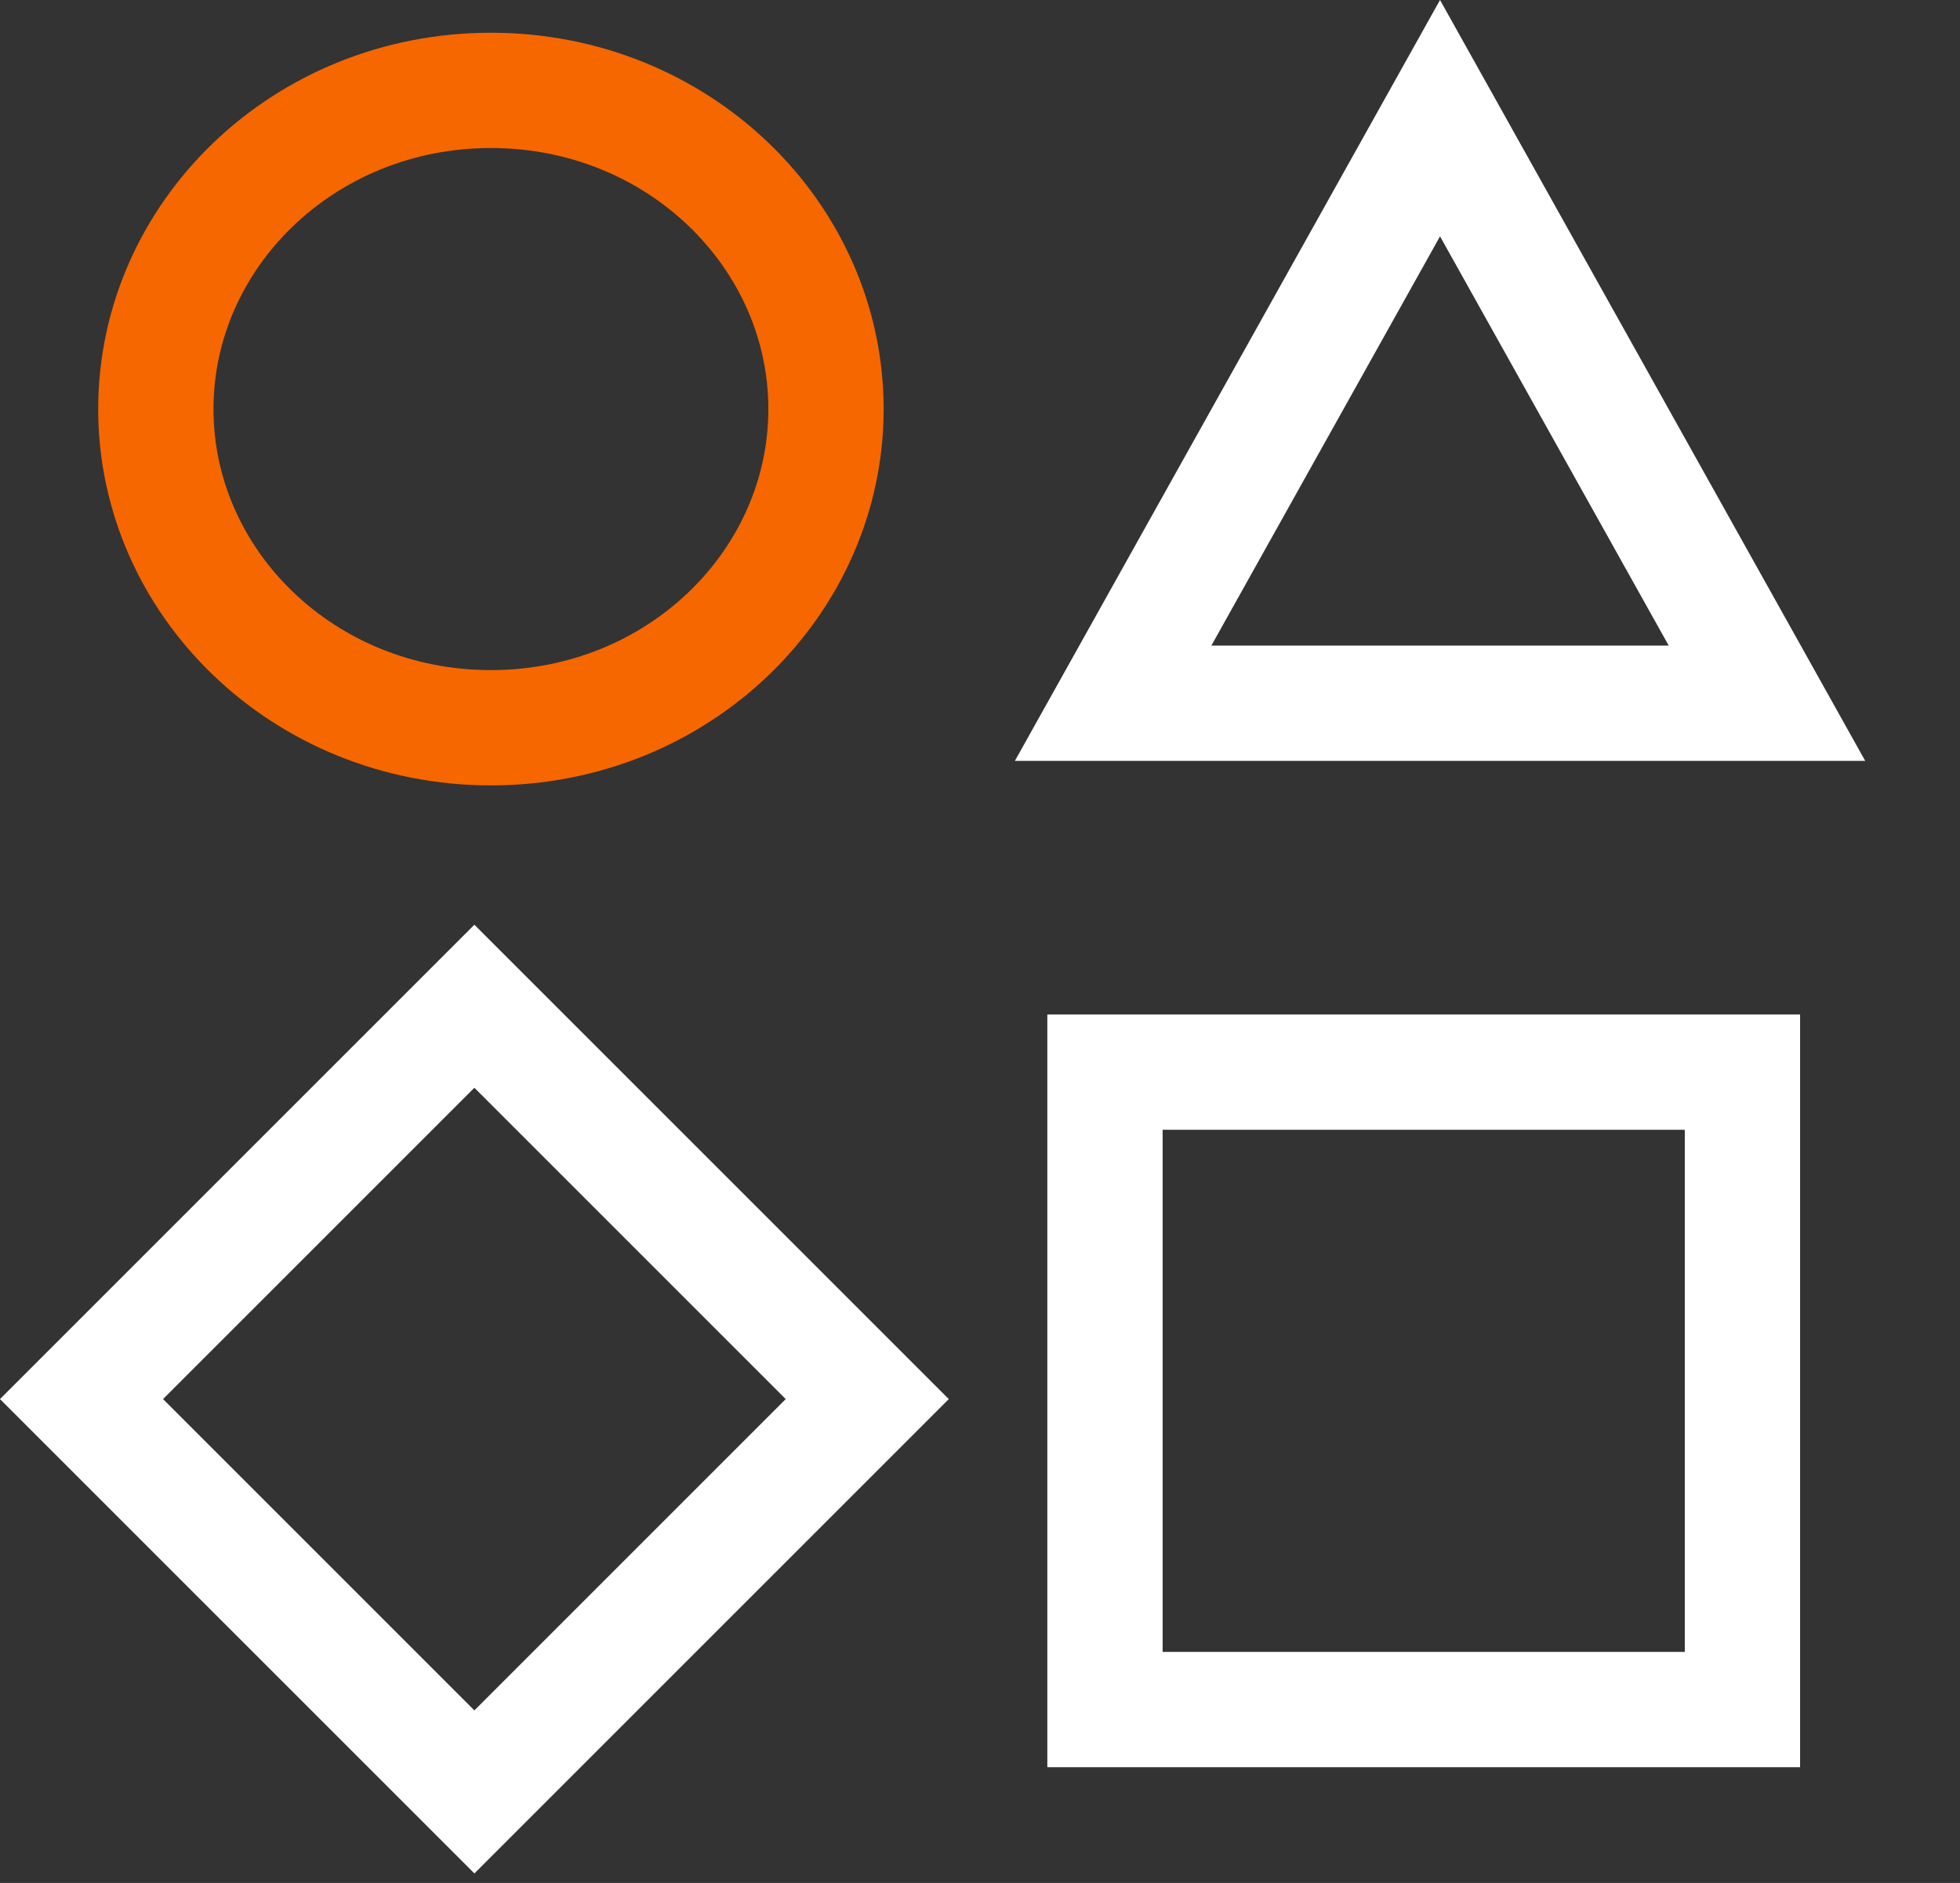
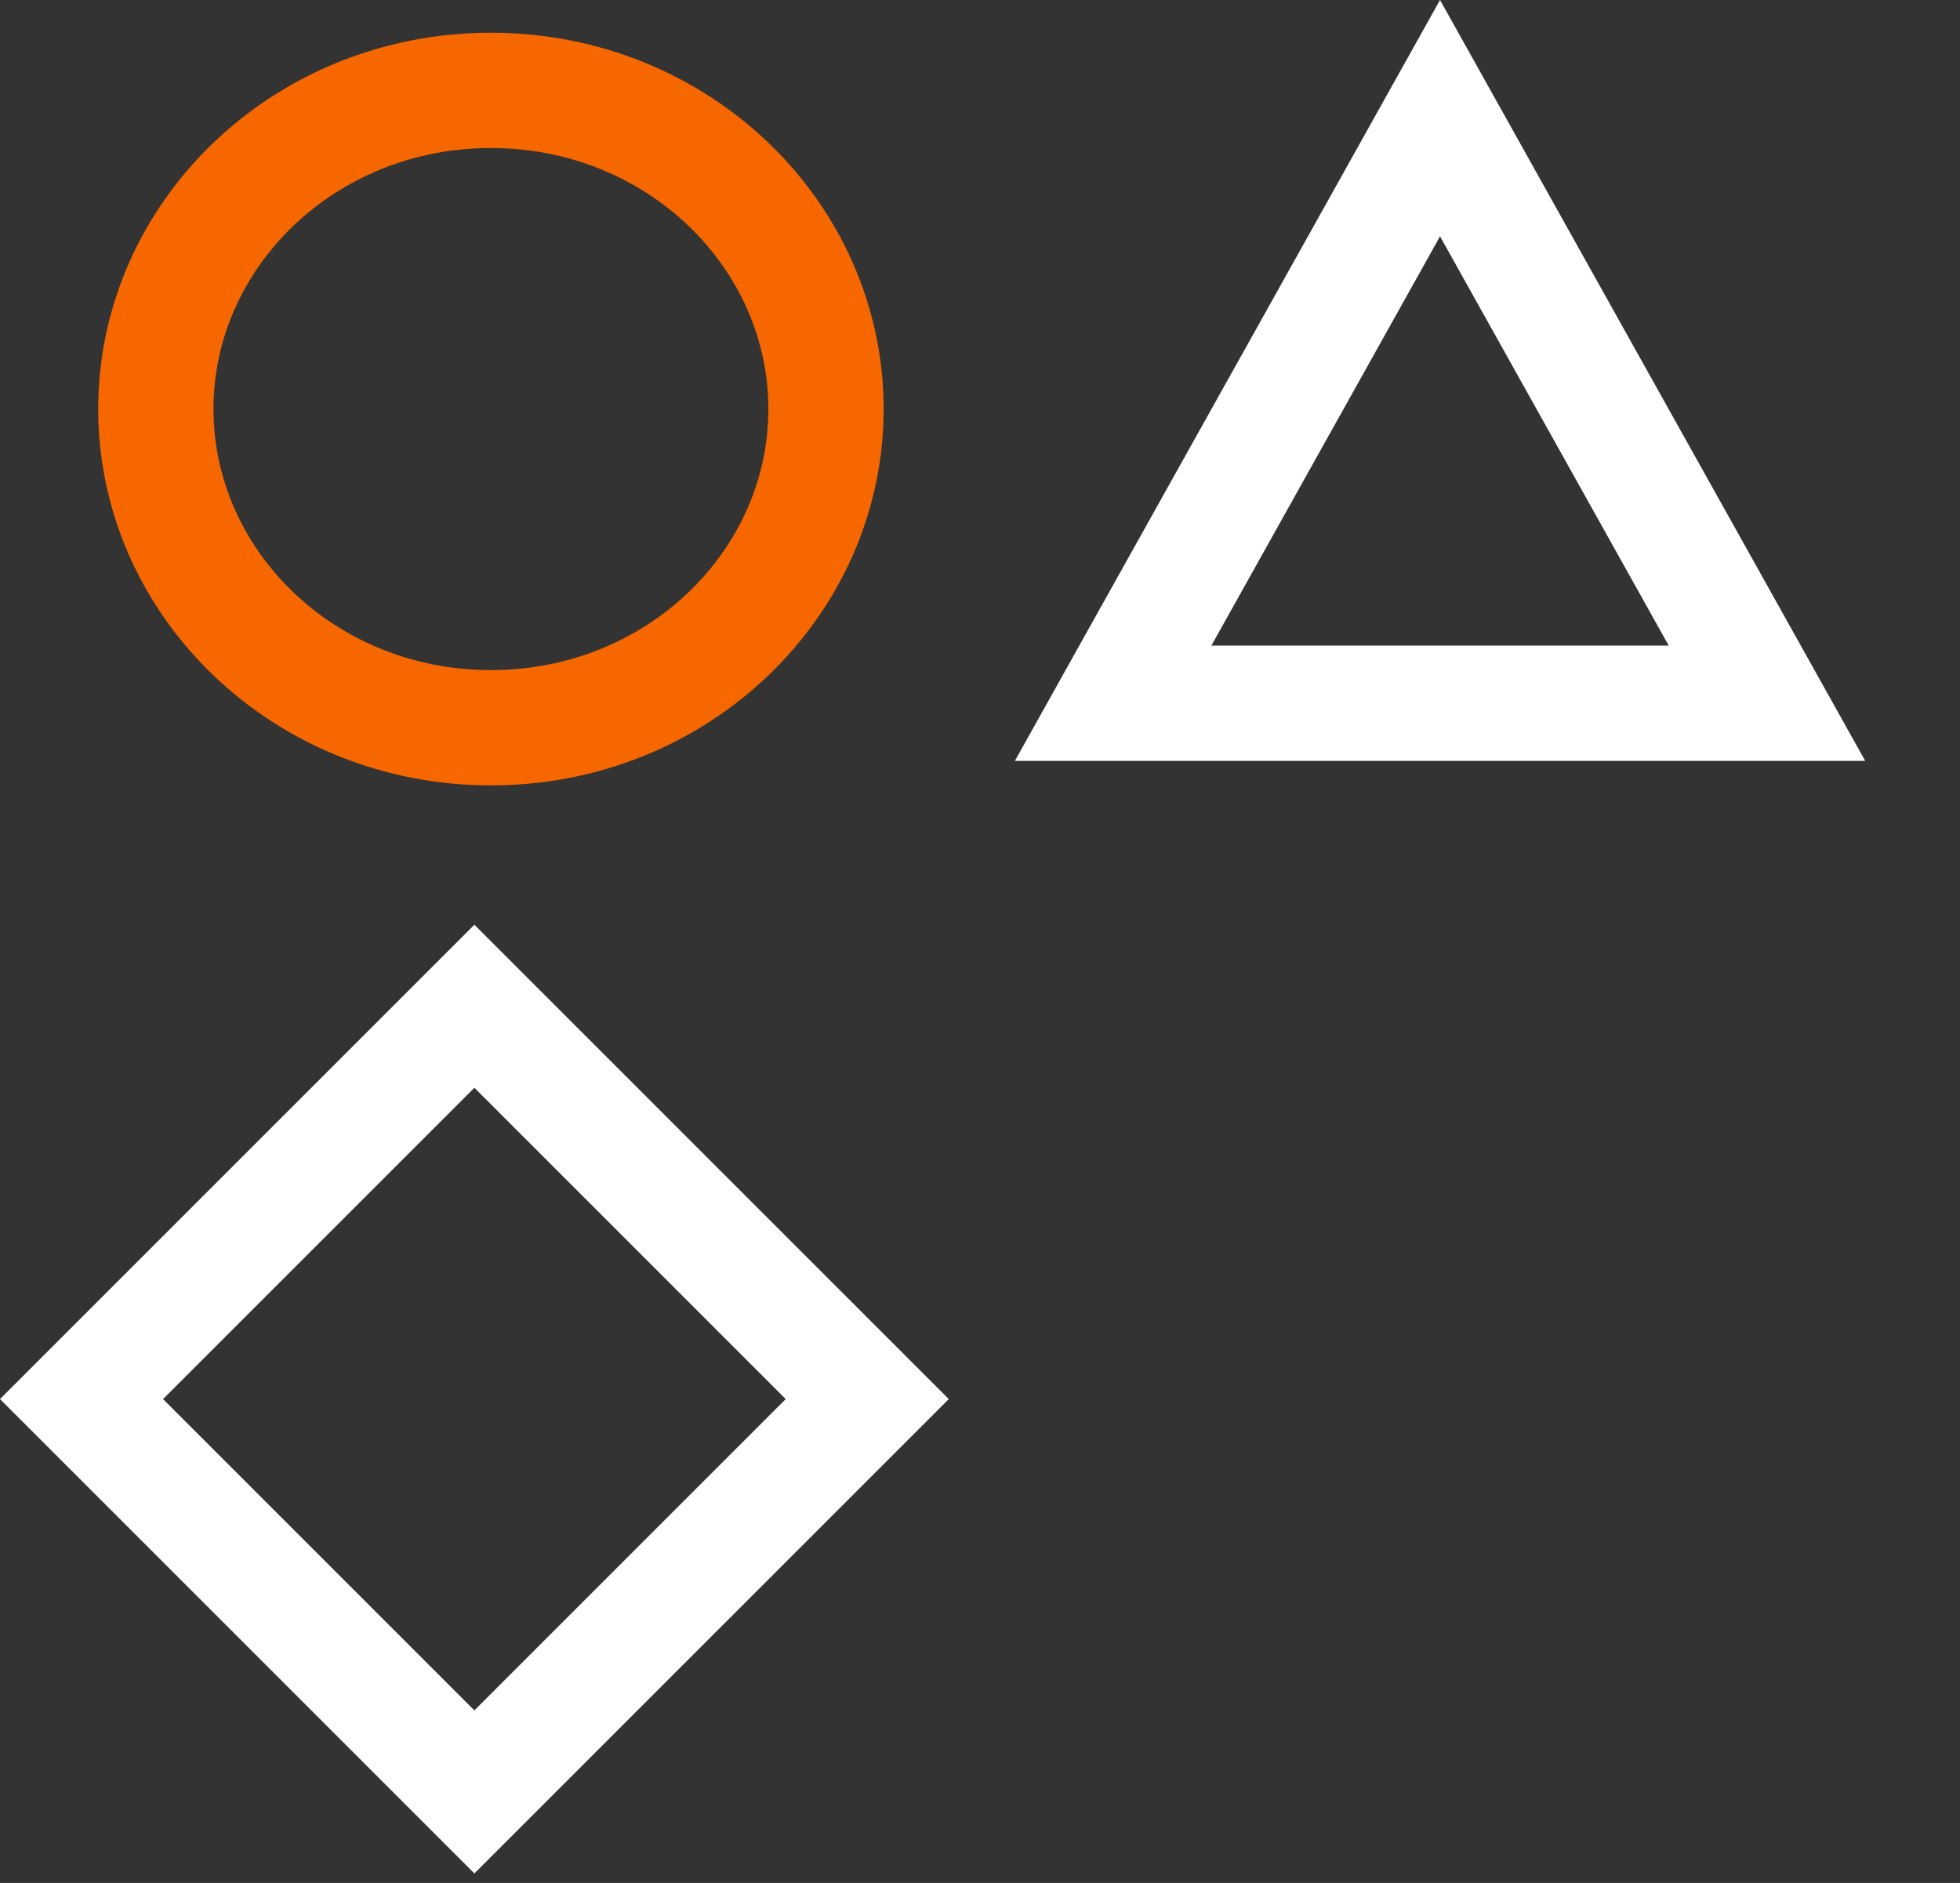
<svg xmlns="http://www.w3.org/2000/svg" width="51" height="49" viewBox="0 0 51 49" fill="none">
  <rect x="0" y="0" width="51" height="49" fill="#333333" stroke="none" />
-   <rect x="28.752" y="27.9" width="16.587" height="16.587" stroke="white" stroke-width="3" />
  <rect x="2.121" y="36.408" width="14.457" height="14.457" transform="rotate(-45 2.121 36.408)" stroke="white" stroke-width="3" />
  <path d="M21.493 10.645C21.493 15.166 17.65 18.938 12.774 18.938C7.898 18.938 4.055 15.166 4.055 10.645C4.055 6.124 7.898 2.352 12.774 2.352C17.65 2.352 21.493 6.124 21.493 10.645Z" stroke="#F66700" stroke-width="3" />
  <path d="M28.964 18.3L37.47 3.075L45.977 18.3H28.964Z" stroke="white" stroke-width="3" />
</svg>